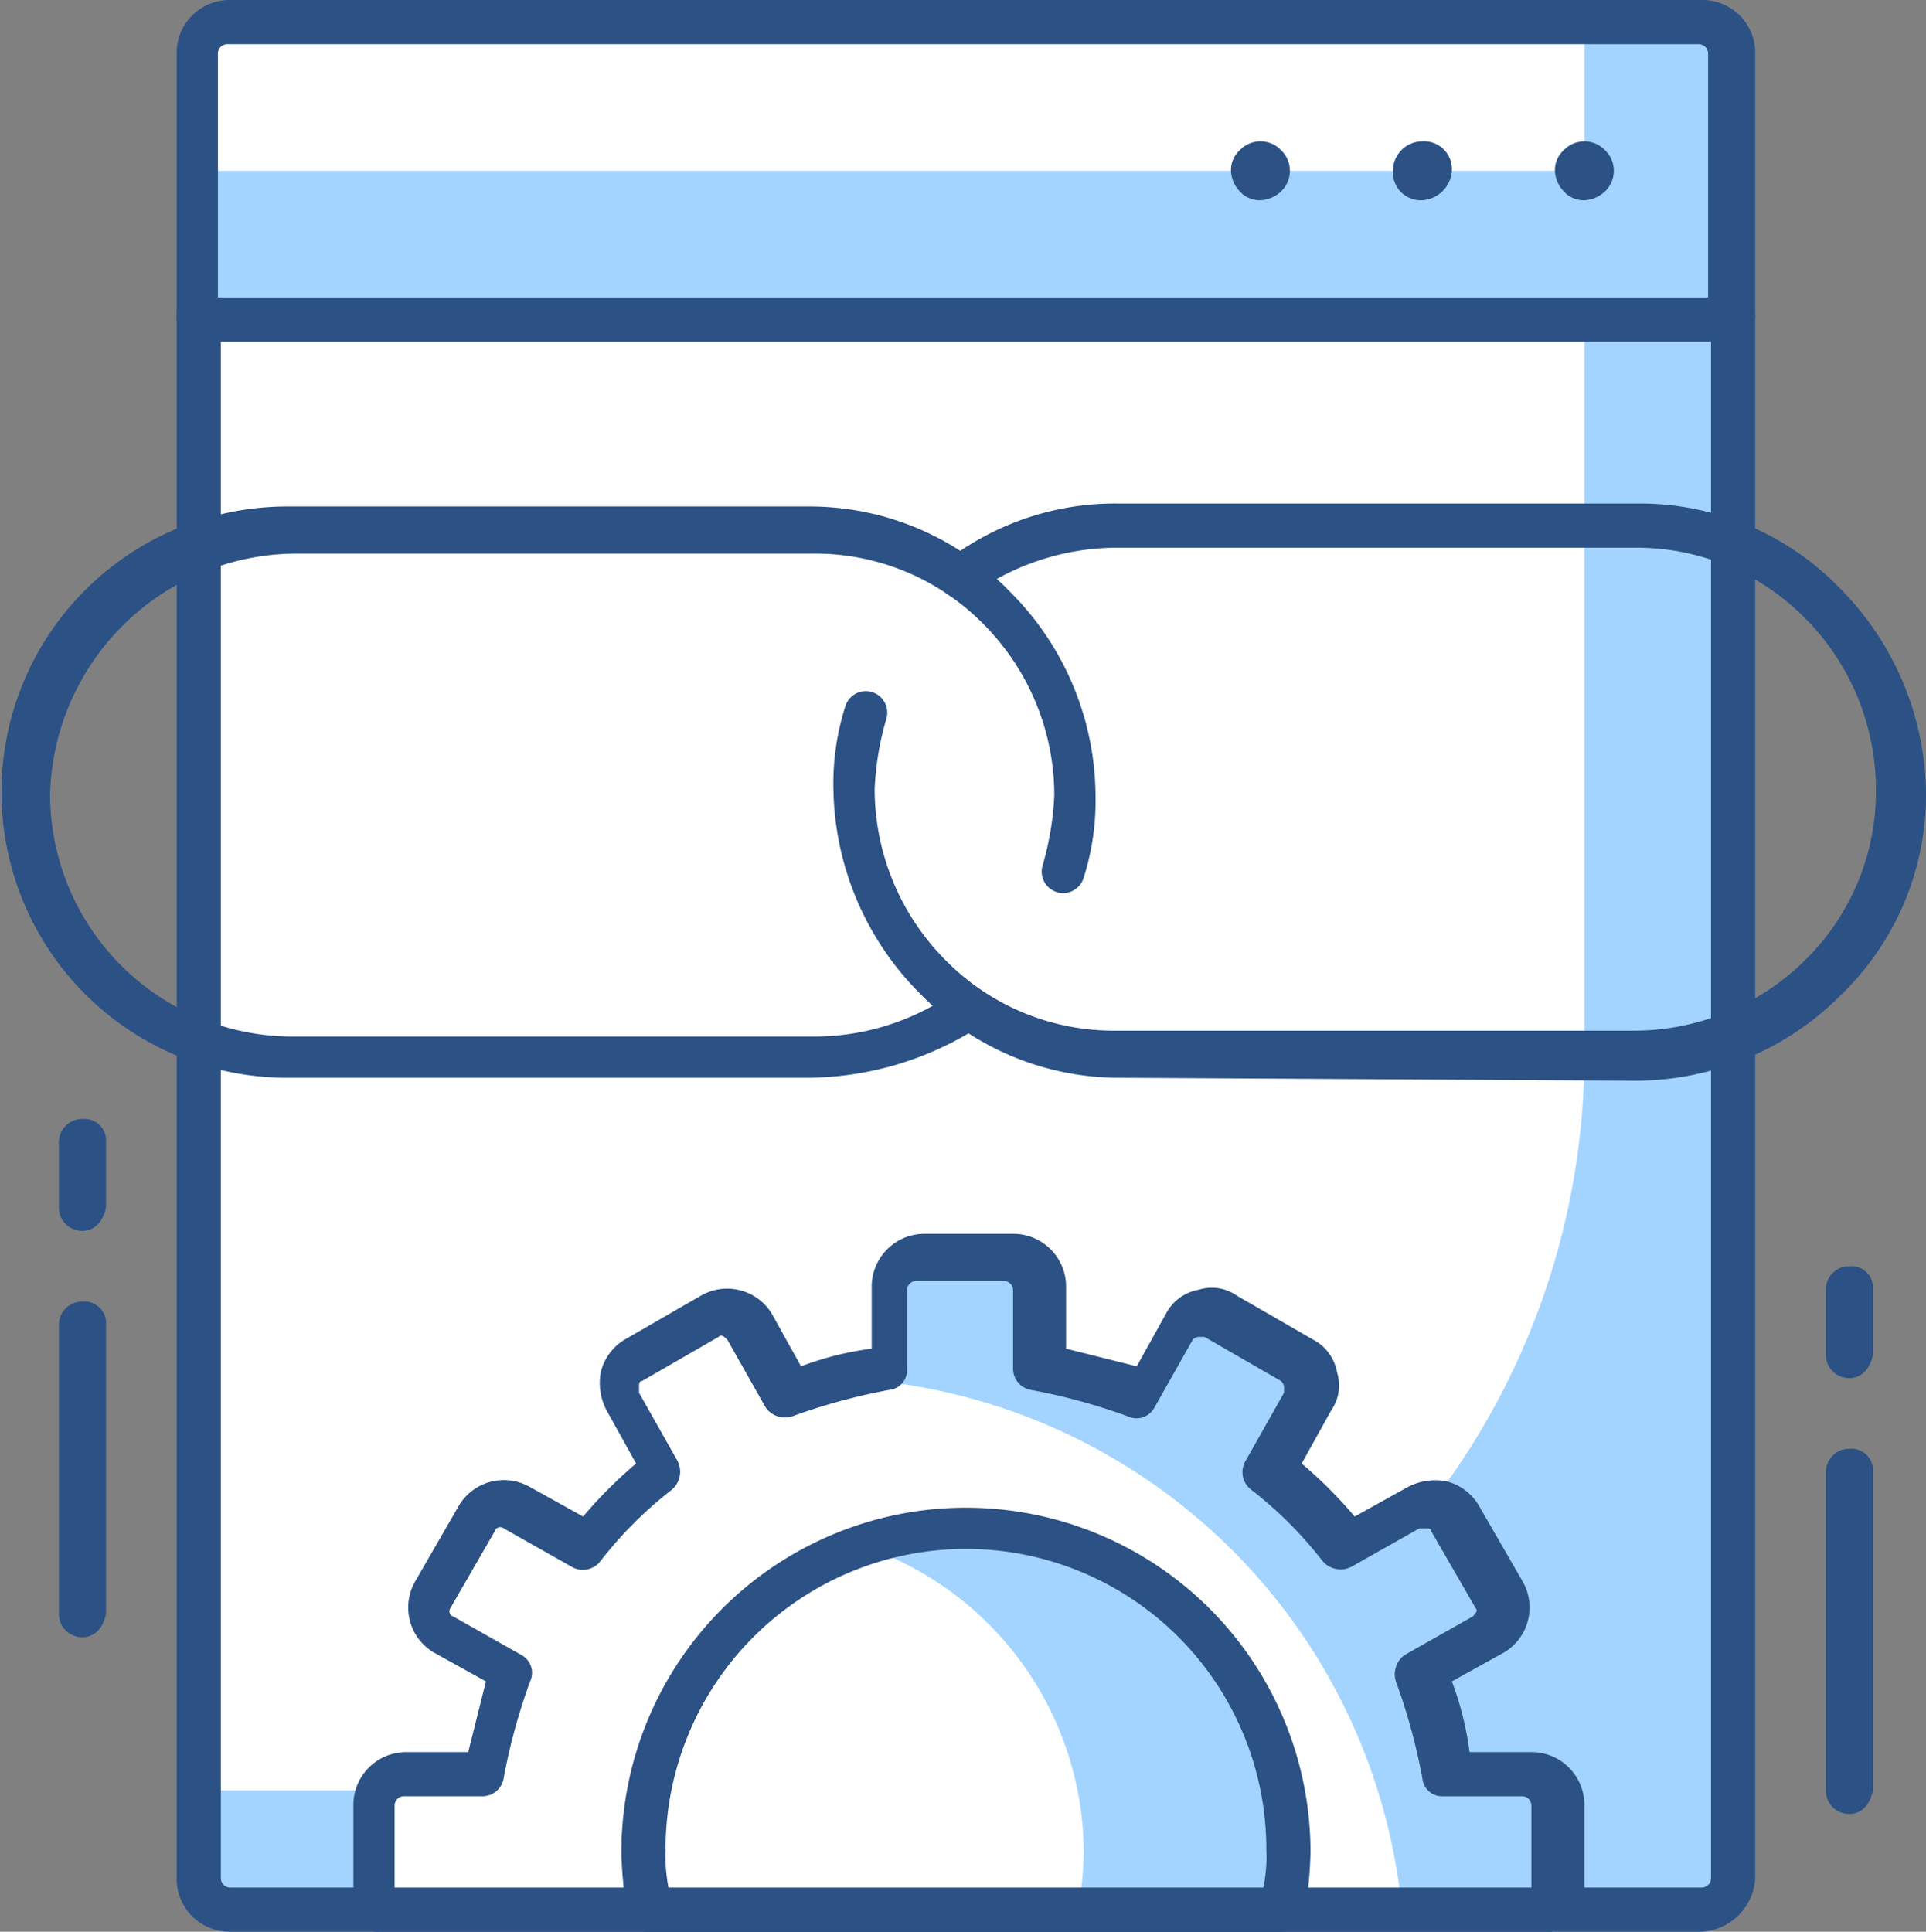
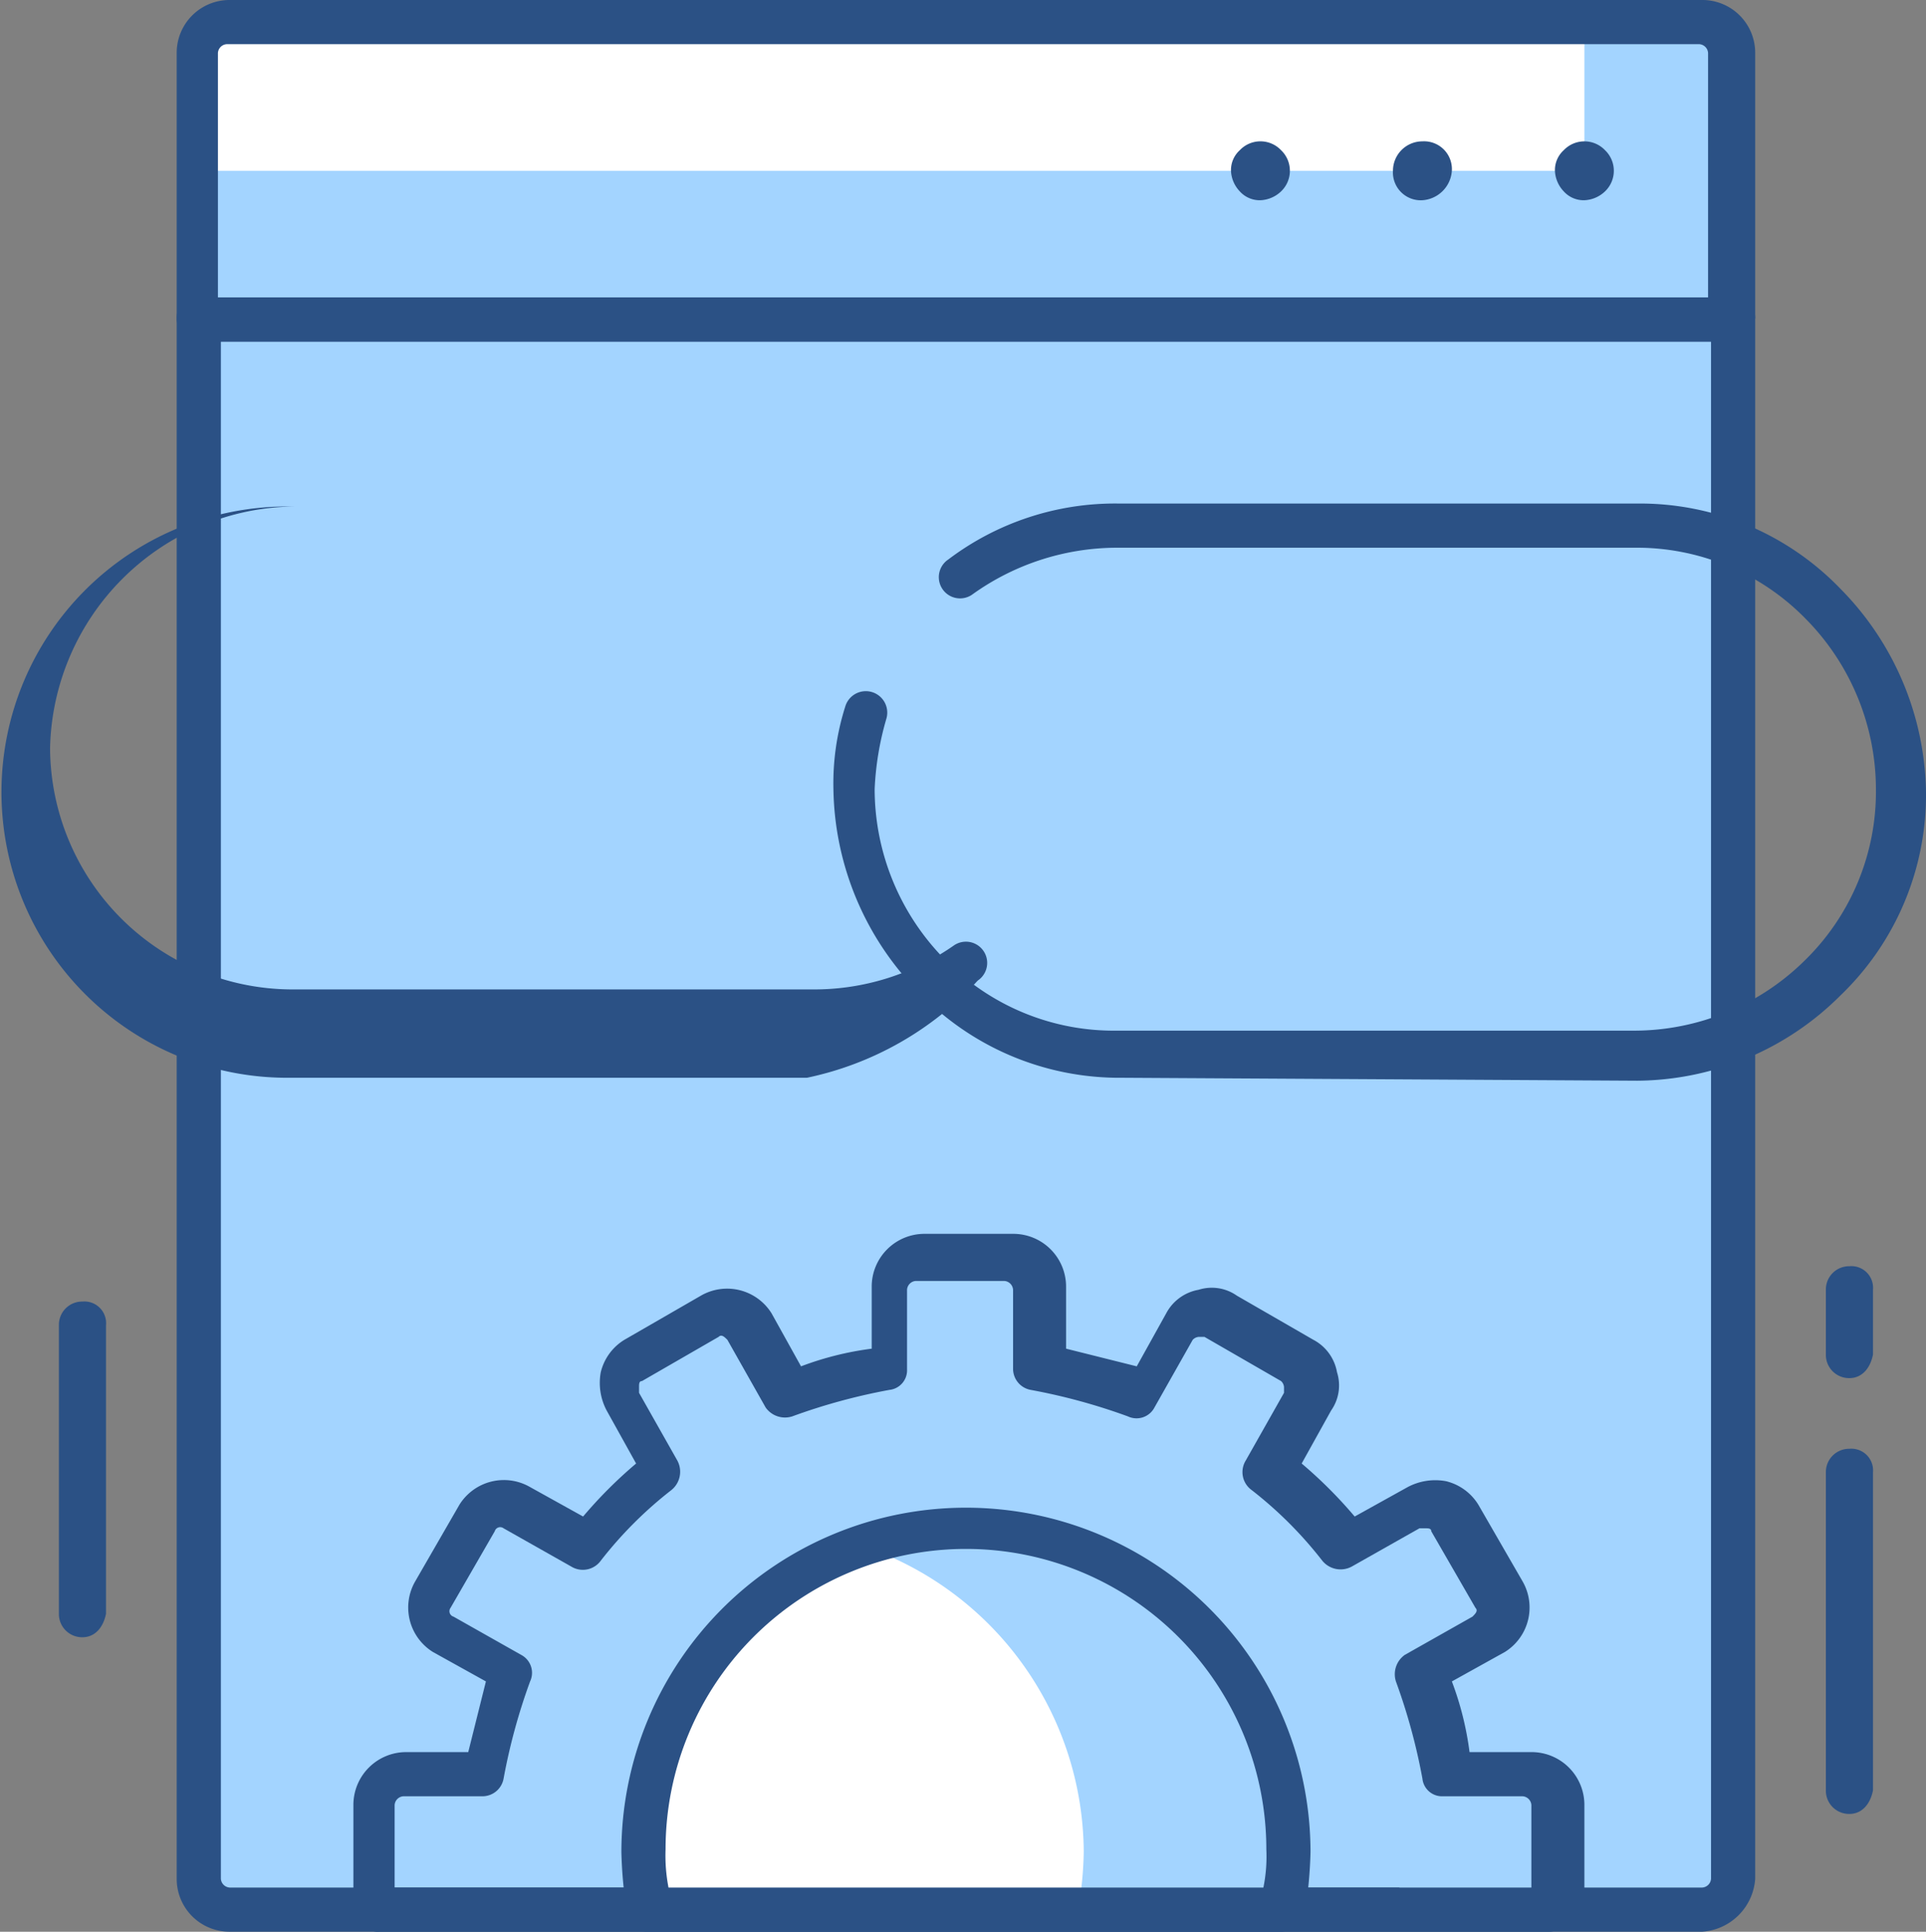
<svg xmlns="http://www.w3.org/2000/svg" id="Group_1432" data-name="Group 1432" width="65.4" height="65.6" viewBox="0 0 65.4 65.6">
  <rect x="0" y="0" width="65.4" height="65.6" fill="#808080" stroke="none" />
  <path id="Path_27071" data-name="Path 27071" d="M157.1,328.3h-50a.945.945,0,0,1-1-1v-53h52v53A1,1,0,0,1,157.1,328.3Z" transform="translate(-99.3 -263.5)" fill="#a3d4ff" />
-   <path id="Path_27072" data-name="Path 27072" d="M128.1,324.3h-22v-50h47v25A25.009,25.009,0,0,1,128.1,324.3Z" transform="translate(-99.3 -263.5)" fill="#fff" />
  <path id="Path_27073" data-name="Path 27073" d="M157.1,329.1h-50a1.793,1.793,0,0,1-1.8-1.8v-53a.789.789,0,0,1,.8-.8h52a.789.789,0,0,1,.8.8v53A1.934,1.934,0,0,1,157.1,329.1Zm-50.3-54v52.2a.319.319,0,0,0,.3.3h50a.319.319,0,0,0,.3-.3V275.1Z" transform="translate(-99.3 -263.5)" fill="#2b5185" />
  <path id="Path_27074" data-name="Path 27074" d="M157.1,264.3h-50a.945.945,0,0,0-1,1v9h52v-9A1.075,1.075,0,0,0,157.1,264.3Z" transform="translate(-99.3 -263.5)" fill="#a3d4ff" />
  <path id="Path_27075" data-name="Path 27075" d="M153.1,264.3h-46a.945.945,0,0,0-1,1v4h47Z" transform="translate(-99.3 -263.5)" fill="#fff" />
  <path id="Path_27076" data-name="Path 27076" d="M158.1,275.1h-52a.789.789,0,0,1-.8-.8v-9a1.793,1.793,0,0,1,1.8-1.8h50a1.793,1.793,0,0,1,1.8,1.8v9C158.8,274.8,158.5,275.1,158.1,275.1Zm-51.3-1.5h50.5v-8.3a.319.319,0,0,0-.3-.3H107a.319.319,0,0,0-.3.3v8.3Z" transform="translate(-99.3 -263.5)" fill="#2b5185" />
  <path id="Path_27077" data-name="Path 27077" d="M153.1,270.3a.908.908,0,0,1-.7-.3,1.08,1.08,0,0,1-.3-.7.908.908,0,0,1,.3-.7.967.967,0,0,1,1.4,0,.967.967,0,0,1,0,1.4A1.08,1.08,0,0,1,153.1,270.3Z" transform="translate(-99.3 -263.5)" fill="#2b5185" />
  <path id="Path_27078" data-name="Path 27078" d="M146.6,269.3a1,1,0,0,1,1-1h0a.945.945,0,0,1,1,1h0a1.075,1.075,0,0,1-1,1h0A.945.945,0,0,1,146.6,269.3Z" transform="translate(-99.3 -263.5)" fill="#2b5185" />
  <path id="Path_27079" data-name="Path 27079" d="M142.1,270.3a.908.908,0,0,1-.7-.3,1.08,1.08,0,0,1-.3-.7.908.908,0,0,1,.3-.7.965.965,0,0,1,1.4,0,.967.967,0,0,1,0,1.4A1.08,1.08,0,0,1,142.1,270.3Z" transform="translate(-99.3 -263.5)" fill="#2b5185" />
-   <path id="Path_27080" data-name="Path 27080" d="M126.7,300.1H109a9.7,9.7,0,1,1,.1-19.4h17.6a9.444,9.444,0,0,1,6.9,2.9,9.851,9.851,0,0,1,2.9,6.9,8.628,8.628,0,0,1-.4,2.8.728.728,0,0,1-1.4-.4,10.039,10.039,0,0,0,.4-2.4,8.251,8.251,0,0,0-2.4-5.8,8.01,8.01,0,0,0-5.8-2.4H109.3a8.39,8.39,0,0,0-8.3,8.2,8.237,8.237,0,0,0,8.2,8.2h17.7a8.271,8.271,0,0,0,4.8-1.5.721.721,0,0,1,.8,1.2A10.9,10.9,0,0,1,126.7,300.1Z" transform="translate(-99.3 -263.5)" fill="#2b5185" />
+   <path id="Path_27080" data-name="Path 27080" d="M126.7,300.1H109a9.7,9.7,0,1,1,.1-19.4h17.6H109.3a8.39,8.39,0,0,0-8.3,8.2,8.237,8.237,0,0,0,8.2,8.2h17.7a8.271,8.271,0,0,0,4.8-1.5.721.721,0,0,1,.8,1.2A10.9,10.9,0,0,1,126.7,300.1Z" transform="translate(-99.3 -263.5)" fill="#2b5185" />
  <path id="Path_27081" data-name="Path 27081" d="M137.4,300.1a9.444,9.444,0,0,1-6.9-2.9,10.034,10.034,0,0,1-2.9-6.9,8.627,8.627,0,0,1,.4-2.8.728.728,0,0,1,1.4.4,10.039,10.039,0,0,0-.4,2.4,8.251,8.251,0,0,0,2.4,5.8,8.01,8.01,0,0,0,5.8,2.4h17.6a8.251,8.251,0,0,0,5.8-2.4,8.01,8.01,0,0,0,2.4-5.8,8.251,8.251,0,0,0-2.4-5.8,8.01,8.01,0,0,0-5.8-2.4H137.2a8.441,8.441,0,0,0-4.9,1.6.721.721,0,0,1-.8-1.2,9.385,9.385,0,0,1,5.8-1.9h17.6a9.444,9.444,0,0,1,6.9,2.9,10.034,10.034,0,0,1,2.9,6.9,9.444,9.444,0,0,1-2.9,6.9,9.851,9.851,0,0,1-6.9,2.9Z" transform="translate(-99.3 -263.5)" fill="#2b5185" />
-   <path id="Path_27082" data-name="Path 27082" d="M152.1,327.8v-3a.945.945,0,0,0-1-1h-2.7a19.954,19.954,0,0,0-.9-3.5l2.3-1.3a1.107,1.107,0,0,0,.4-1.4l-1.5-2.6a1.107,1.107,0,0,0-1.4-.4l-2.3,1.3a21.282,21.282,0,0,0-2.6-2.6l1.3-2.3a1.012,1.012,0,0,0-.4-1.4l-2.6-1.5a1.012,1.012,0,0,0-1.4.4l-1.3,2.3a13.86,13.86,0,0,0-3.5-.9v-2.7a.945.945,0,0,0-1-1h-3a.945.945,0,0,0-1,1v2.7a19.955,19.955,0,0,0-3.5.9l-1.3-2.3a1.107,1.107,0,0,0-1.4-.4l-2.6,1.5a1.107,1.107,0,0,0-.4,1.4l1.3,2.3a21.279,21.279,0,0,0-2.6,2.6l-2.3-1.3a1.012,1.012,0,0,0-1.4.4l-1.5,2.6a1.012,1.012,0,0,0,.4,1.4l2.3,1.3a13.859,13.859,0,0,0-.9,3.5h-2.7a.945.945,0,0,0-1,1v3a.764.764,0,0,0,.2.5h39.7A.55.55,0,0,0,152.1,327.8Z" transform="translate(-99.3 -263.5)" fill="#fff" />
  <path id="Path_27083" data-name="Path 27083" d="M151.1,323.8h-2.7a19.954,19.954,0,0,0-.9-3.5l2.3-1.3a1.107,1.107,0,0,0,.4-1.4l-1.5-2.6a1.107,1.107,0,0,0-1.4-.4l-2.3,1.3a21.282,21.282,0,0,0-2.6-2.6l1.3-2.3a1.012,1.012,0,0,0-.4-1.4l-2.6-1.5a1.012,1.012,0,0,0-1.4.4l-1.3,2.3a13.86,13.86,0,0,0-3.5-.9v-2.7a.945.945,0,0,0-1-1h-3a.945.945,0,0,0-1,1v2.7a10.464,10.464,0,0,0-1.7.4,20,20,0,0,1,19.1,18h4.9a.764.764,0,0,0,.2-.5v-3A.919.919,0,0,0,151.1,323.8Z" transform="translate(-99.3 -263.5)" fill="#a3d4ff" />
  <path id="Path_27084" data-name="Path 27084" d="M151.9,329.1H112.2a.548.548,0,0,1-.6-.4,1.613,1.613,0,0,1-.3-.9v-3a1.793,1.793,0,0,1,1.8-1.8h2.1l.6-2.4-1.8-1a1.779,1.779,0,0,1-.6-2.4l1.5-2.6a1.779,1.779,0,0,1,2.4-.6l1.8,1a15.271,15.271,0,0,1,1.8-1.8l-1-1.8a2,2,0,0,1-.2-1.3,1.779,1.779,0,0,1,.8-1.1l2.6-1.5a1.779,1.779,0,0,1,2.4.6l1,1.8a10.549,10.549,0,0,1,2.4-.6v-2.1a1.793,1.793,0,0,1,1.8-1.8h3a1.793,1.793,0,0,1,1.8,1.8v2.1l2.4.6,1-1.8a1.548,1.548,0,0,1,1.1-.8,1.481,1.481,0,0,1,1.3.2l2.6,1.5a1.548,1.548,0,0,1,.8,1.1,1.481,1.481,0,0,1-.2,1.3l-1,1.8a15.275,15.275,0,0,1,1.8,1.8l1.8-1a2,2,0,0,1,1.3-.2,1.779,1.779,0,0,1,1.1.8l1.5,2.6a1.779,1.779,0,0,1-.6,2.4l-1.8,1a10.548,10.548,0,0,1,.6,2.4h2.1a1.793,1.793,0,0,1,1.8,1.8v3a1.613,1.613,0,0,1-.3.9C152.4,328.9,152.2,329.1,151.9,329.1Zm-39.1-1.5h38.5v-2.8a.319.319,0,0,0-.3-.3h-2.7a.669.669,0,0,1-.7-.6,20.245,20.245,0,0,0-.9-3.3.806.806,0,0,1,.3-.9l2.3-1.3c.1-.1.2-.2.1-.3l-1.5-2.6c0-.1-.1-.1-.2-.1h-.2l-2.3,1.3a.8.8,0,0,1-1-.2,13.629,13.629,0,0,0-2.4-2.4.751.751,0,0,1-.2-1l1.3-2.3v-.2a.31.31,0,0,0-.1-.2l-2.6-1.5H140a.31.31,0,0,0-.2.1l-1.3,2.3a.687.687,0,0,1-.9.3,20.244,20.244,0,0,0-3.3-.9.73.73,0,0,1-.6-.7v-2.7a.319.319,0,0,0-.3-.3h-3a.319.319,0,0,0-.3.3V310a.669.669,0,0,1-.6.7,20.248,20.248,0,0,0-3.3.9.806.806,0,0,1-.9-.3L124,309c-.1-.1-.2-.2-.3-.1l-2.6,1.5c-.1,0-.1.1-.1.2v.2l1.3,2.3a.8.8,0,0,1-.2,1,13.63,13.63,0,0,0-2.4,2.4.752.752,0,0,1-1,.2l-2.3-1.3a.192.192,0,0,0-.3.1l-1.5,2.6a.192.192,0,0,0,.1.3l2.3,1.3a.687.687,0,0,1,.3.9,20.247,20.247,0,0,0-.9,3.3.73.73,0,0,1-.7.6H113a.319.319,0,0,0-.3.3v2.8Z" transform="translate(-99.3 -263.5)" fill="#2b5185" />
  <path id="Path_27085" data-name="Path 27085" d="M143,326.3a11,11,0,0,0-22,0,12.31,12.31,0,0,0,.2,2h21.5A4.433,4.433,0,0,0,143,326.3Z" transform="translate(-99.3 -263.5)" fill="#fff" />
  <path id="Path_27086" data-name="Path 27086" d="M132.1,315.4a10.3,10.3,0,0,0-3.5.6,11.032,11.032,0,0,1,7.5,10.4,12.311,12.311,0,0,1-.2,2h7a12.31,12.31,0,0,0,.2-2A11.1,11.1,0,0,0,132.1,315.4Z" transform="translate(-99.3 -263.5)" fill="#a3d4ff" />
  <path id="Path_27087" data-name="Path 27087" d="M142.8,329.1H121.3a.669.669,0,0,1-.7-.6,14.919,14.919,0,0,1-.2-2.1,11.7,11.7,0,1,1,23.4,0,14.92,14.92,0,0,1-.2,2.1A.871.871,0,0,1,142.8,329.1ZM122,327.6h20.2a5.282,5.282,0,0,0,.1-1.3,10.2,10.2,0,1,0-20.4,0A5.7,5.7,0,0,0,122,327.6Z" transform="translate(-99.3 -263.5)" fill="#2b5185" />
  <path id="Path_27088" data-name="Path 27088" d="M162.1,325.1a.789.789,0,0,1-.8-.8V313.5a.789.789,0,0,1,.8-.8.736.736,0,0,1,.8.8v10.8C162.8,324.8,162.5,325.1,162.1,325.1Z" transform="translate(-99.3 -263.5)" fill="#2b5185" />
  <path id="Path_27089" data-name="Path 27089" d="M162.1,310.3a.789.789,0,0,1-.8-.8v-2.2a.789.789,0,0,1,.8-.8.736.736,0,0,1,.8.8v2.2C162.8,310,162.5,310.3,162.1,310.3Z" transform="translate(-99.3 -263.5)" fill="#2b5185" />
  <path id="Path_27090" data-name="Path 27090" d="M102.1,319.1a.789.789,0,0,1-.8-.8v-9.8a.789.789,0,0,1,.8-.8.736.736,0,0,1,.8.8v9.8C102.8,318.8,102.5,319.1,102.1,319.1Z" transform="translate(-99.3 -263.5)" fill="#2b5185" />
-   <path id="Path_27091" data-name="Path 27091" d="M102.1,305.3a.789.789,0,0,1-.8-.8v-2.2a.789.789,0,0,1,.8-.8.736.736,0,0,1,.8.8v2.2C102.8,305,102.5,305.3,102.1,305.3Z" transform="translate(-99.3 -263.5)" fill="#2b5185" />
</svg>